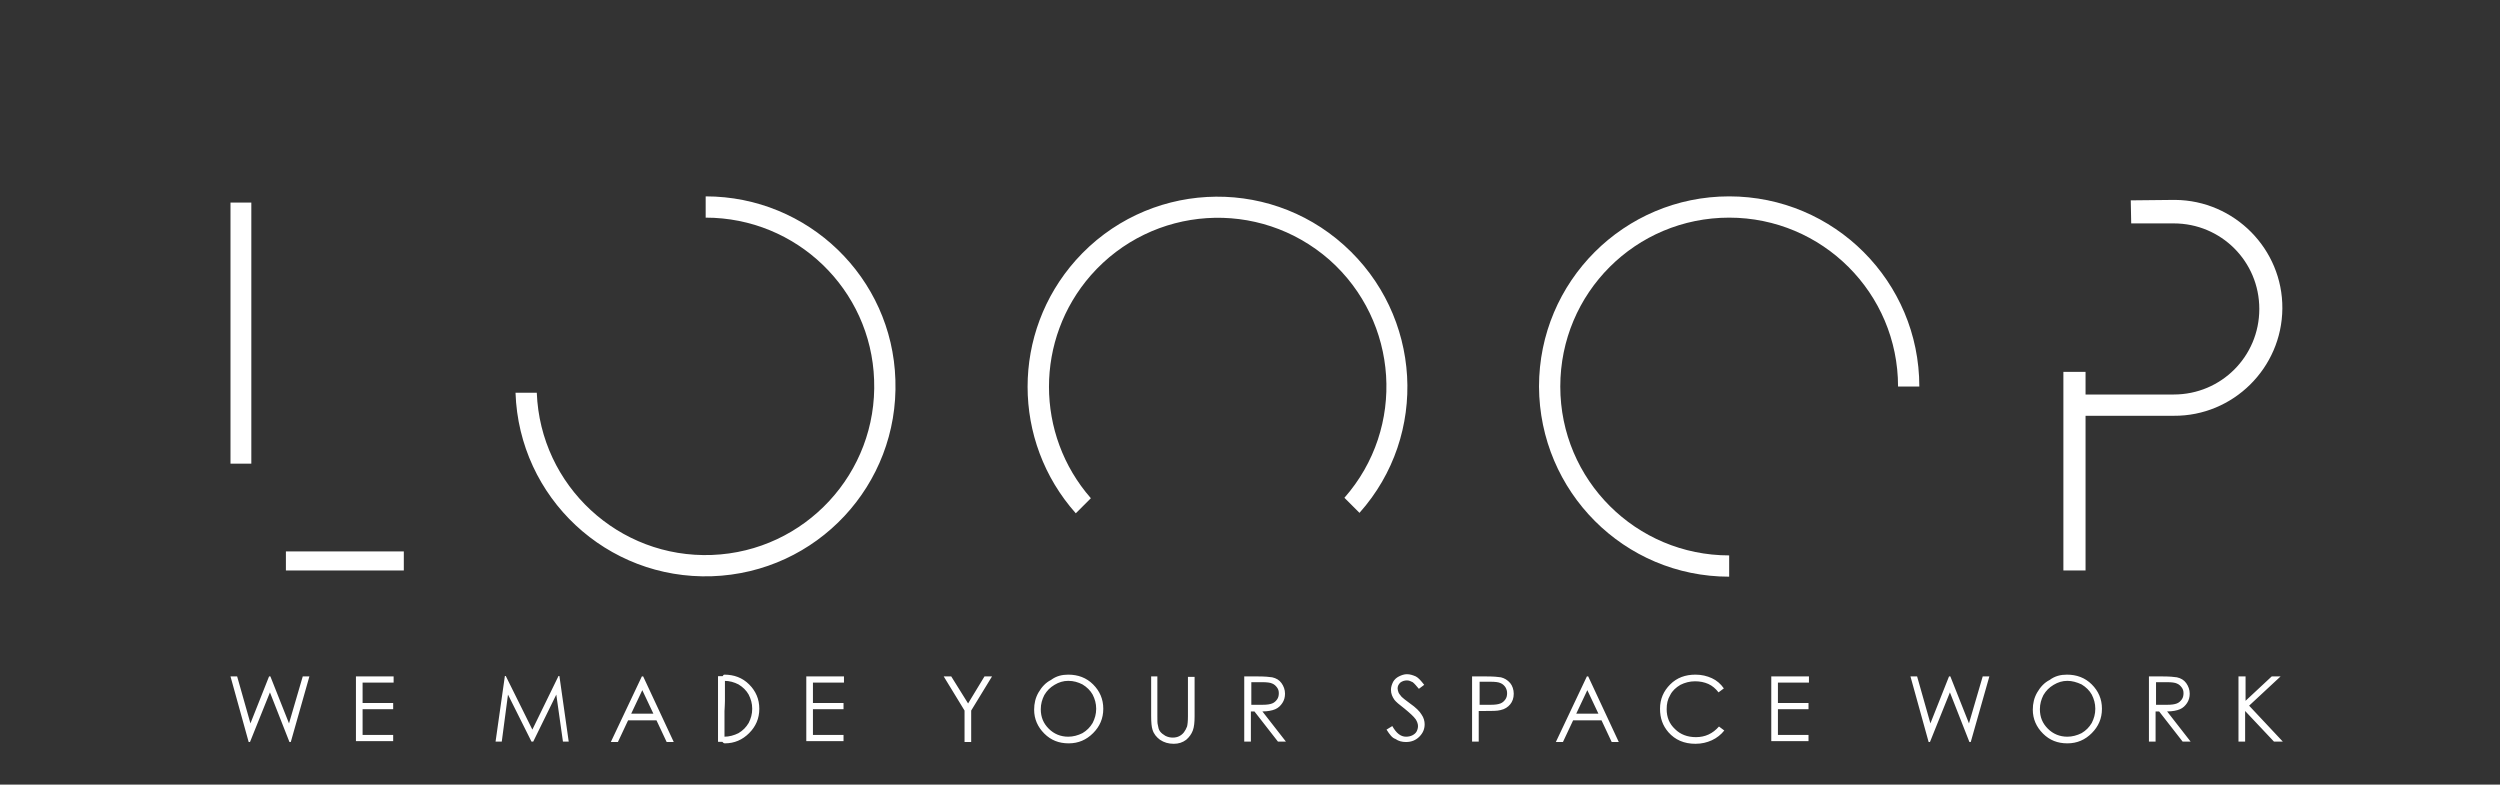
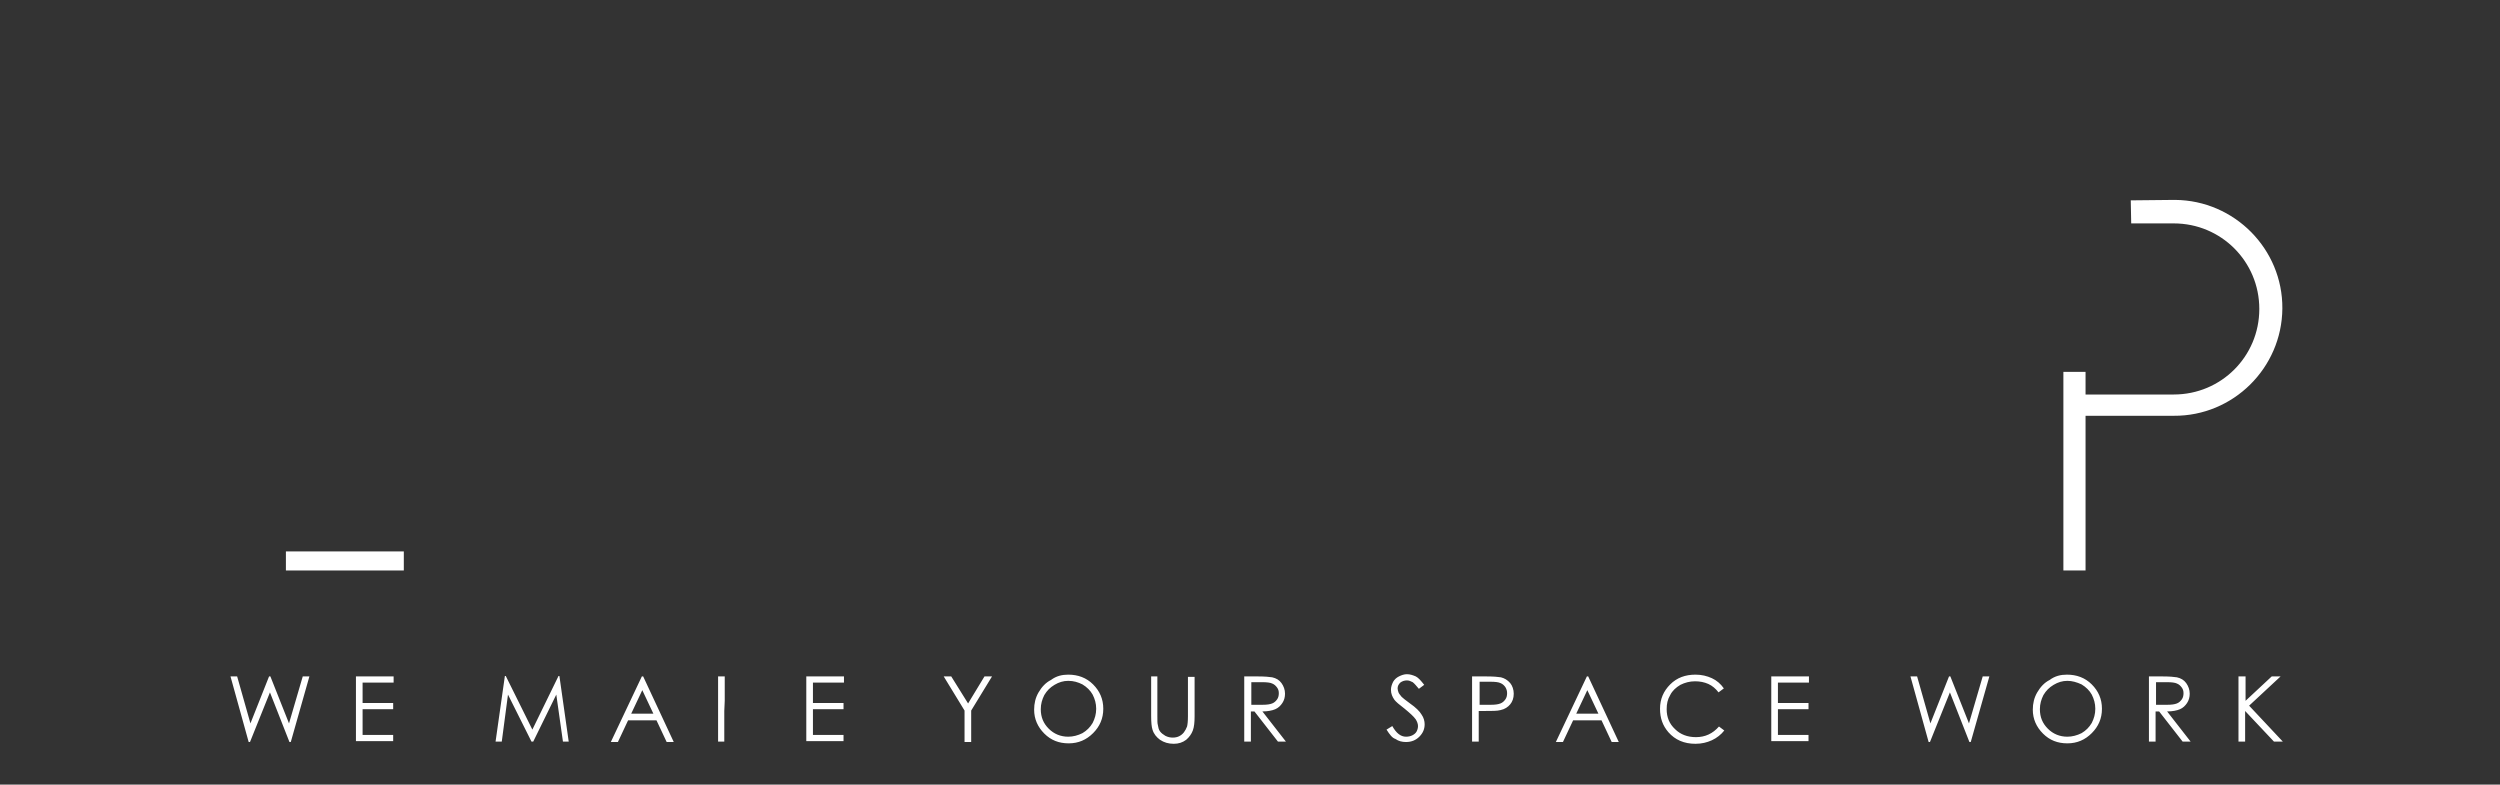
<svg xmlns="http://www.w3.org/2000/svg" width="100%" height="100%" viewBox="0 0 564 177" version="1.1" xml:space="preserve" style="fill-rule:evenodd;clip-rule:evenodd;stroke-linejoin:round;stroke-miterlimit:2;">
  <rect x="0" y="0" width="564" height="177" fill="#333333" stroke="none" />
  <g>
    <path d="M52,152.6L53.5,152.6L56.5,163.2L60.7,152.6L61,152.6L65.2,163.2L68.3,152.6L69.8,152.6L65.6,167.4L65.3,167.4L60.9,156.2L56.4,167.4L56.1,167.4L52,152.6ZM80.3,152.6L88.8,152.6L88.8,154L81.8,154L81.8,158.6L88.7,158.6L88.7,160L81.8,160L81.8,165.8L88.7,165.8L88.7,167.2L80.3,167.2L80.3,152.6ZM111.8,167.3L113.9,152.5L114.1,152.5L120.1,164.6L126,152.5L126.2,152.5L128.3,167.3L127,167.3L125.5,156.7L120.3,167.3L119.9,167.3L114.6,156.7L113.2,167.3L111.8,167.3ZM145.1,152.6L152,167.4L150.4,167.4L148.1,162.5L141.7,162.5L139.4,167.4L137.8,167.4L144.8,152.6L145.1,152.6ZM144.9,155.7L142.4,161L147.4,161L144.9,155.7ZM162,152.6L163.5,152.6L163.5,158.1L163.4,160.4L163.4,167.3L162,167.3L162,152.6ZM181.9,152.6L190.4,152.6L190.4,154L183.4,154L183.4,158.6L190.3,158.6L190.3,160L183.4,160L183.4,165.8L190.3,165.8L190.3,167.2L181.9,167.2L181.9,152.6ZM212.9,152.6L214.6,152.6L218.4,158.7L222.1,152.6L223.8,152.6L219.1,160.3L219.1,167.4L217.6,167.4L217.6,160.3L212.9,152.6ZM241,152.2C243.2,152.2 245.1,152.9 246.6,154.4C248.1,155.9 248.9,157.7 248.9,159.9C248.9,162.1 248.1,163.9 246.6,165.4C245.1,166.9 243.3,167.7 241.1,167.7C238.9,167.7 237.1,167 235.6,165.5C234.1,164 233.3,162.2 233.3,160.1C233.3,158.7 233.6,157.4 234.3,156.2C235,155 235.9,154 237.1,153.4C238.3,152.5 239.6,152.2 241,152.2ZM241,153.6C239.9,153.6 238.9,153.9 237.9,154.5C236.9,155.1 236.2,155.8 235.6,156.8C235.1,157.8 234.8,158.8 234.8,160C234.8,161.8 235.4,163.2 236.6,164.4C237.8,165.6 239.3,166.2 241,166.2C242.1,166.2 243.2,165.9 244.2,165.4C245.2,164.8 245.9,164.1 246.5,163.1C247,162.1 247.3,161.1 247.3,159.9C247.3,158.7 247,157.7 246.5,156.7C246,155.8 245.2,155 244.2,154.4C243.2,153.9 242.2,153.6 241,153.6ZM259.6,152.6L261.1,152.6L261.1,161.5C261.1,162.6 261.1,163.2 261.2,163.5C261.3,164.1 261.4,164.6 261.7,165C262,165.4 262.4,165.7 262.9,166C263.5,166.3 264,166.4 264.6,166.4C265.1,166.4 265.6,166.3 266,166.1C266.4,165.9 266.8,165.6 267.1,165.2C267.4,164.8 267.6,164.4 267.8,163.9C267.9,163.5 268,162.8 268,161.6L268,152.7L269.5,152.7L269.5,161.6C269.5,162.9 269.4,164 269.1,164.8C268.8,165.6 268.3,166.3 267.6,166.9C266.8,167.5 265.9,167.8 264.8,167.8C263.6,167.8 262.6,167.5 261.7,166.9C260.9,166.3 260.3,165.6 260,164.6C259.8,164 259.7,163 259.7,161.5L259.7,152.6L259.6,152.6ZM280.7,152.6L283.7,152.6C285.3,152.6 286.4,152.7 287,152.8C287.9,153 288.6,153.4 289.1,154.1C289.6,154.8 289.9,155.6 289.9,156.5C289.9,157.3 289.7,158 289.3,158.6C288.9,159.2 288.4,159.7 287.7,160C287,160.3 286,160.5 284.8,160.5L290.1,167.3L288.3,167.3L283,160.5L282.2,160.5L282.2,167.3L280.7,167.3L280.7,152.6ZM282.3,153.9L282.3,159L284.8,159C285.8,159 286.5,158.9 287,158.7C287.5,158.5 287.8,158.2 288.1,157.8C288.4,157.4 288.5,156.9 288.5,156.4C288.5,155.9 288.4,155.5 288.1,155.1C287.8,154.7 287.5,154.4 287,154.2C286.6,154 285.8,153.9 284.8,153.9L282.3,153.9ZM312.8,164.6L314.1,163.8C315,165.4 316,166.2 317.2,166.2C317.7,166.2 318.2,166.1 318.6,165.9C319,165.7 319.4,165.4 319.6,165C319.8,164.6 319.9,164.2 319.9,163.8C319.9,163.3 319.7,162.8 319.4,162.3C318.9,161.6 318.1,160.9 316.9,159.9C315.7,159 314.9,158.3 314.6,157.9C314.1,157.2 313.8,156.5 313.8,155.6C313.8,155 314,154.4 314.3,153.8C314.6,153.3 315,152.9 315.6,152.6C316.2,152.3 316.8,152.1 317.4,152.1C318.1,152.1 318.7,152.3 319.4,152.6C320,152.9 320.6,153.6 321.3,154.5L320.1,155.4C319.5,154.7 319.1,154.2 318.7,153.9C318.3,153.7 317.9,153.5 317.4,153.5C316.8,153.5 316.3,153.7 315.9,154C315.5,154.4 315.3,154.8 315.3,155.3C315.3,155.6 315.4,155.9 315.5,156.2C315.6,156.5 315.9,156.8 316.2,157.2C316.4,157.4 317,157.9 318.1,158.7C319.4,159.6 320.3,160.5 320.7,161.2C321.2,161.9 321.4,162.7 321.4,163.4C321.4,164.5 321,165.4 320.2,166.2C319.4,167 318.4,167.4 317.2,167.4C316.3,167.4 315.5,167.2 314.8,166.7C314.1,166.5 313.5,165.7 312.8,164.6ZM332.1,152.6L335.2,152.6C336.9,152.6 338,152.7 338.6,152.8C339.4,153 340.1,153.4 340.7,154.1C341.2,154.7 341.5,155.6 341.5,156.5C341.5,157.5 341.2,158.3 340.7,158.9C340.2,159.5 339.5,160 338.5,160.2C337.8,160.4 336.6,160.4 334.7,160.4L333.6,160.4L333.6,167.3L332.1,167.3L332.1,152.6ZM333.8,153.8L333.8,159L336.3,159C337.3,159 338,158.9 338.5,158.7C339,158.5 339.3,158.2 339.6,157.8C339.9,157.4 340,156.9 340,156.4C340,155.9 339.9,155.5 339.6,155C339.3,154.6 339,154.3 338.5,154.1C338.1,153.9 337.3,153.8 336.3,153.8L333.8,153.8ZM358.3,152.6L365.2,167.4L363.6,167.4L361.3,162.5L354.9,162.5L352.6,167.4L351,167.4L358,152.6L358.3,152.6ZM358.1,155.7L355.6,161L360.6,161L358.1,155.7ZM388.9,155.3L387.7,156.2C387.1,155.4 386.3,154.7 385.4,154.3C384.5,153.9 383.5,153.7 382.4,153.7C381.2,153.7 380.1,154 379.1,154.5C378.1,155.1 377.3,155.8 376.8,156.8C376.2,157.8 376,158.8 376,160C376,161.8 376.6,163.3 377.9,164.5C379.1,165.7 380.7,166.3 382.6,166.3C384.7,166.3 386.4,165.5 387.8,163.9L389,164.8C388.3,165.7 387.3,166.5 386.2,167C385.1,167.5 383.9,167.8 382.5,167.8C379.9,167.8 377.9,166.9 376.4,165.2C375.1,163.7 374.5,162 374.5,159.9C374.5,157.7 375.3,155.9 376.8,154.4C378.3,152.9 380.2,152.2 382.5,152.2C383.9,152.2 385.1,152.5 386.2,153C387.3,153.5 388.2,154.3 388.9,155.3ZM399.6,152.6L408.1,152.6L408.1,154L401.1,154L401.1,158.6L408,158.6L408,160L401.1,160L401.1,165.8L408,165.8L408,167.2L399.6,167.2L399.6,152.6ZM431,152.6L432.5,152.6L435.5,163.2L439.7,152.6L440,152.6L444.2,163.2L447.3,152.6L448.8,152.6L444.6,167.4L444.3,167.4L439.9,156.2L435.4,167.4L435.1,167.4L431,152.6ZM466.3,152.2C468.5,152.2 470.4,152.9 471.9,154.4C473.4,155.9 474.2,157.7 474.2,159.9C474.2,162.1 473.4,163.9 471.9,165.4C470.4,166.9 468.6,167.7 466.4,167.7C464.2,167.7 462.4,167 460.9,165.5C459.4,164 458.6,162.2 458.6,160.1C458.6,158.7 458.9,157.4 459.6,156.2C460.3,155 461.2,154 462.4,153.4C463.6,152.5 464.9,152.2 466.3,152.2ZM466.4,153.6C465.3,153.6 464.3,153.9 463.3,154.5C462.3,155.1 461.6,155.8 461,156.8C460.5,157.8 460.2,158.8 460.2,160C460.2,161.8 460.8,163.2 462,164.4C463.2,165.6 464.7,166.2 466.4,166.2C467.5,166.2 468.6,165.9 469.6,165.4C470.6,164.8 471.3,164.1 471.9,163.1C472.4,162.1 472.7,161.1 472.7,159.9C472.7,158.7 472.4,157.7 471.9,156.7C471.4,155.8 470.6,155 469.6,154.4C468.5,153.9 467.5,153.6 466.4,153.6ZM484.8,152.6L487.8,152.6C489.4,152.6 490.5,152.7 491.1,152.8C492,153 492.7,153.4 493.2,154.1C493.7,154.8 494,155.6 494,156.5C494,157.3 493.8,158 493.4,158.6C493,159.2 492.5,159.7 491.8,160C491.1,160.3 490.1,160.5 488.9,160.5L494.2,167.3L492.4,167.3L487.1,160.5L486.3,160.5L486.3,167.3L484.8,167.3L484.8,152.6ZM486.4,153.9L486.4,159L488.9,159C489.9,159 490.6,158.9 491.1,158.7C491.6,158.5 491.9,158.2 492.2,157.8C492.5,157.4 492.6,156.9 492.6,156.4C492.6,155.9 492.5,155.5 492.2,155.1C491.9,154.7 491.6,154.4 491.1,154.2C490.7,154 489.9,153.9 488.9,153.9L486.4,153.9ZM505,152.6L506.6,152.6L506.6,158.1L512.5,152.6L514.5,152.6L507.4,159.2L515,167.3L513,167.3L506.5,160.4L506.5,167.3L505,167.3L505,152.6Z" style="fill:white;fill-rule:nonzero;" />
    <g>
      <g id="POLYLINE">
-         <rect x="52" y="45.7" width="4.7" height="58.9" style="fill:white;" />
-       </g>
+         </g>
      <g id="POLYLINE_1_">
        <rect x="64.5" y="124.4" width="26.6" height="4.3" style="fill:white;" />
      </g>
      <g id="LWPOLYLINE">
-         <path d="M159.2,49.1L159.2,44.3C182.3,44.3 201.3,62.6 202,85.7C202.8,109.4 184.3,129.2 160.6,130C136.9,130.8 117.1,112.3 116.3,88.6L121.1,88.6C121.9,109.6 139.6,126 160.6,125.2C181.6,124.4 198,106.7 197.2,85.7C196.5,65.3 179.7,49.1 159.2,49.1Z" style="fill:white;fill-rule:nonzero;" />
-       </g>
+         </g>
      <g id="LWPOLYLINE_1_">
-         <path d="M306.7,115.7L303.3,112.3C317.2,96.5 315.6,72.5 299.9,58.6C284,44.7 260,46.3 246.1,62.1C233.5,76.5 233.5,98 246.1,112.4L242.7,115.8C228.2,99.5 228.2,75 242.7,58.7C258.5,41 285.6,39.5 303.2,55.3C320.8,71.1 322.4,98.1 306.7,115.7Z" style="fill:white;fill-rule:nonzero;" />
-       </g>
+         </g>
      <g id="LWPOLYLINE_2_">
-         <path d="M390.1,130.1L390.1,125.3C369.1,125.3 352,108.3 352,87.2C352,66.1 369,49.1 390.1,49.1C411.1,49.1 428.2,66.1 428.2,87.2L433,87.2C433,63.5 413.8,44.3 390.1,44.3C366.4,44.3 347.2,63.5 347.2,87.2C347.3,110.9 366.4,130.1 390.1,130.1" style="fill:white;fill-rule:nonzero;" />
-       </g>
+         </g>
      <g id="LWPOLYLINE_3_">
        <path d="M470.5,93.7L470.5,128.7L465.5,128.7L465.5,83.9L470.5,83.9L470.5,89L490.4,89C501.1,89 509.7,80.4 509.7,69.7C509.7,59 501.1,50.4 490.4,50.4L480.8,50.4L480.7,45.2L490.4,45.1L490.7,45.1C504.1,45.2 515,56.2 514.9,69.6C514.8,83 503.8,93.9 490.4,93.8L470.5,93.8L470.5,93.7Z" style="fill:white;fill-rule:nonzero;" />
      </g>
    </g>
  </g>
  <g id="Layer1">
-     <path d="M162,152.6L163.5,152.6L163.5,158.1L163.4,160.4L163.4,167.3L162,167.3L162,152.6ZM163.4,152.2C165.6,152.2 167.5,152.9 169,154.4C170.5,155.9 171.3,157.7 171.3,159.9C171.3,162.1 170.5,163.9 169,165.4C167.5,166.9 165.7,167.7 163.5,167.7C161.3,167.7 162,152.2 163.4,152.2ZM163.4,153.6C162.3,153.6 161.7,166.2 163.4,166.2C164.5,166.2 165.6,165.9 166.6,165.4C167.6,164.8 168.3,164.1 168.9,163.1C169.4,162.1 169.7,161.1 169.7,159.9C169.7,158.7 169.4,157.7 168.9,156.7C168.4,155.8 167.6,155 166.6,154.4C165.6,153.9 164.6,153.6 163.4,153.6Z" style="fill:white;fill-rule:nonzero;" />
-   </g>
+     </g>
</svg>